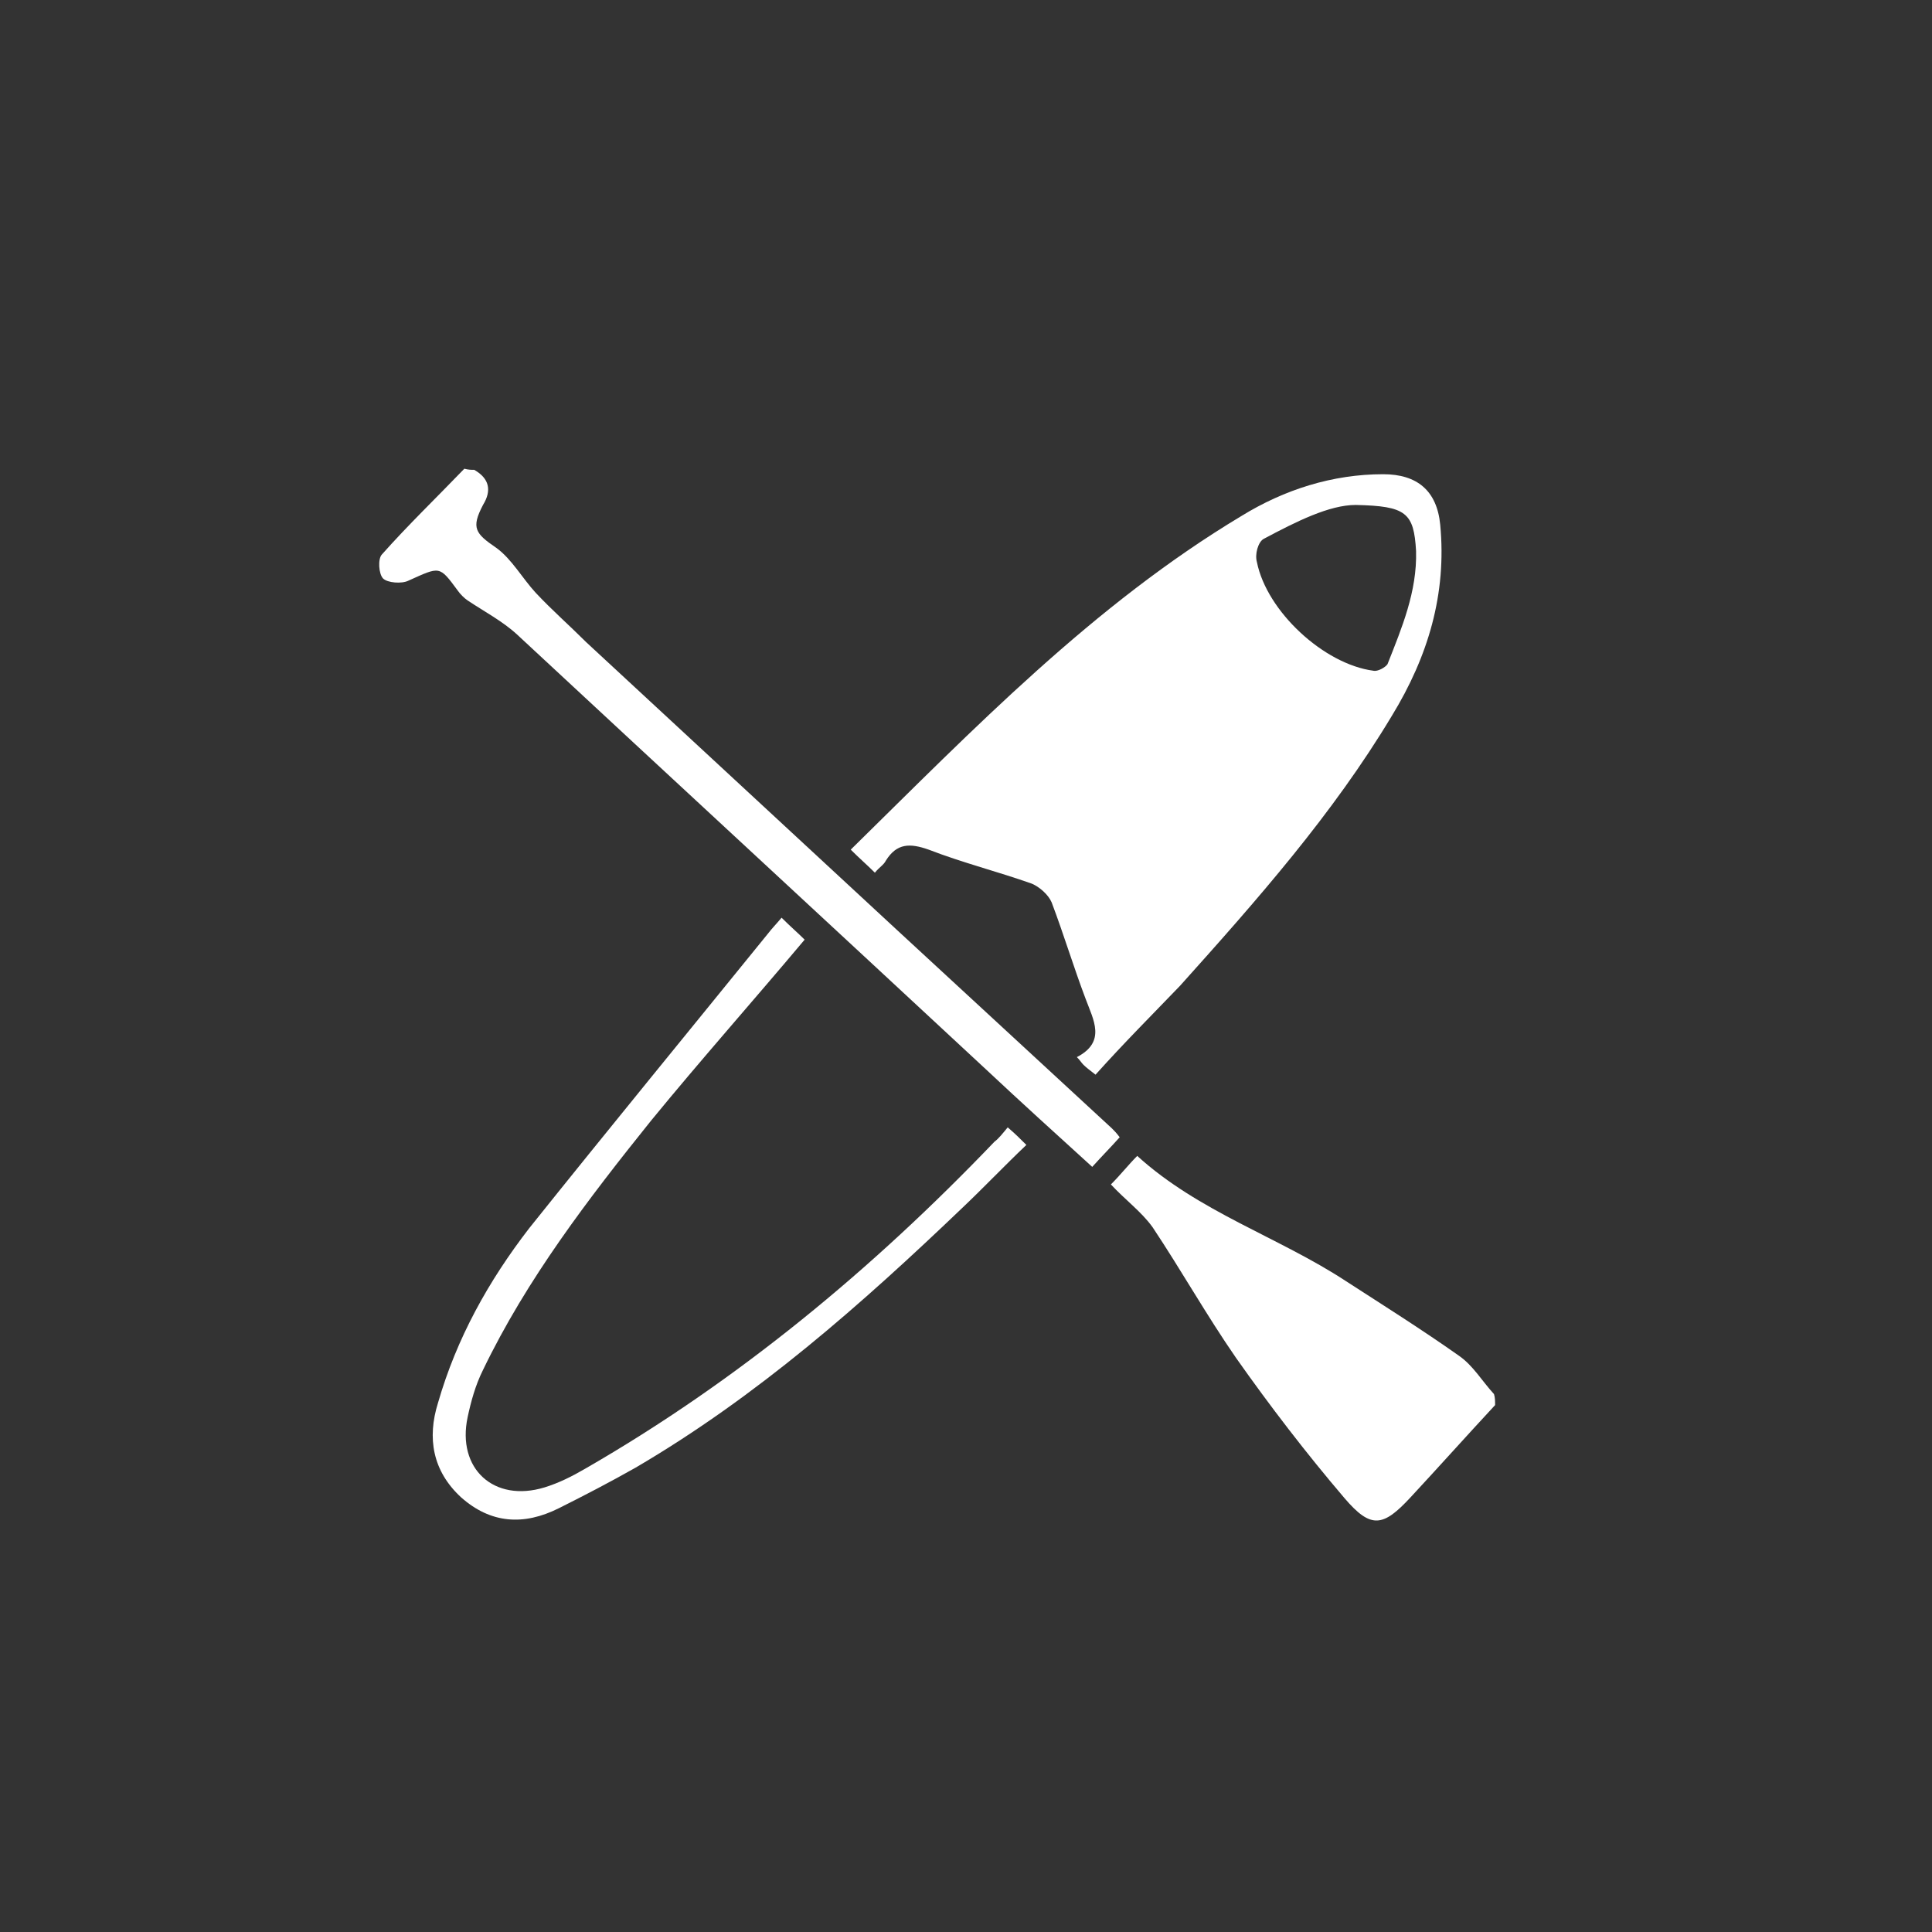
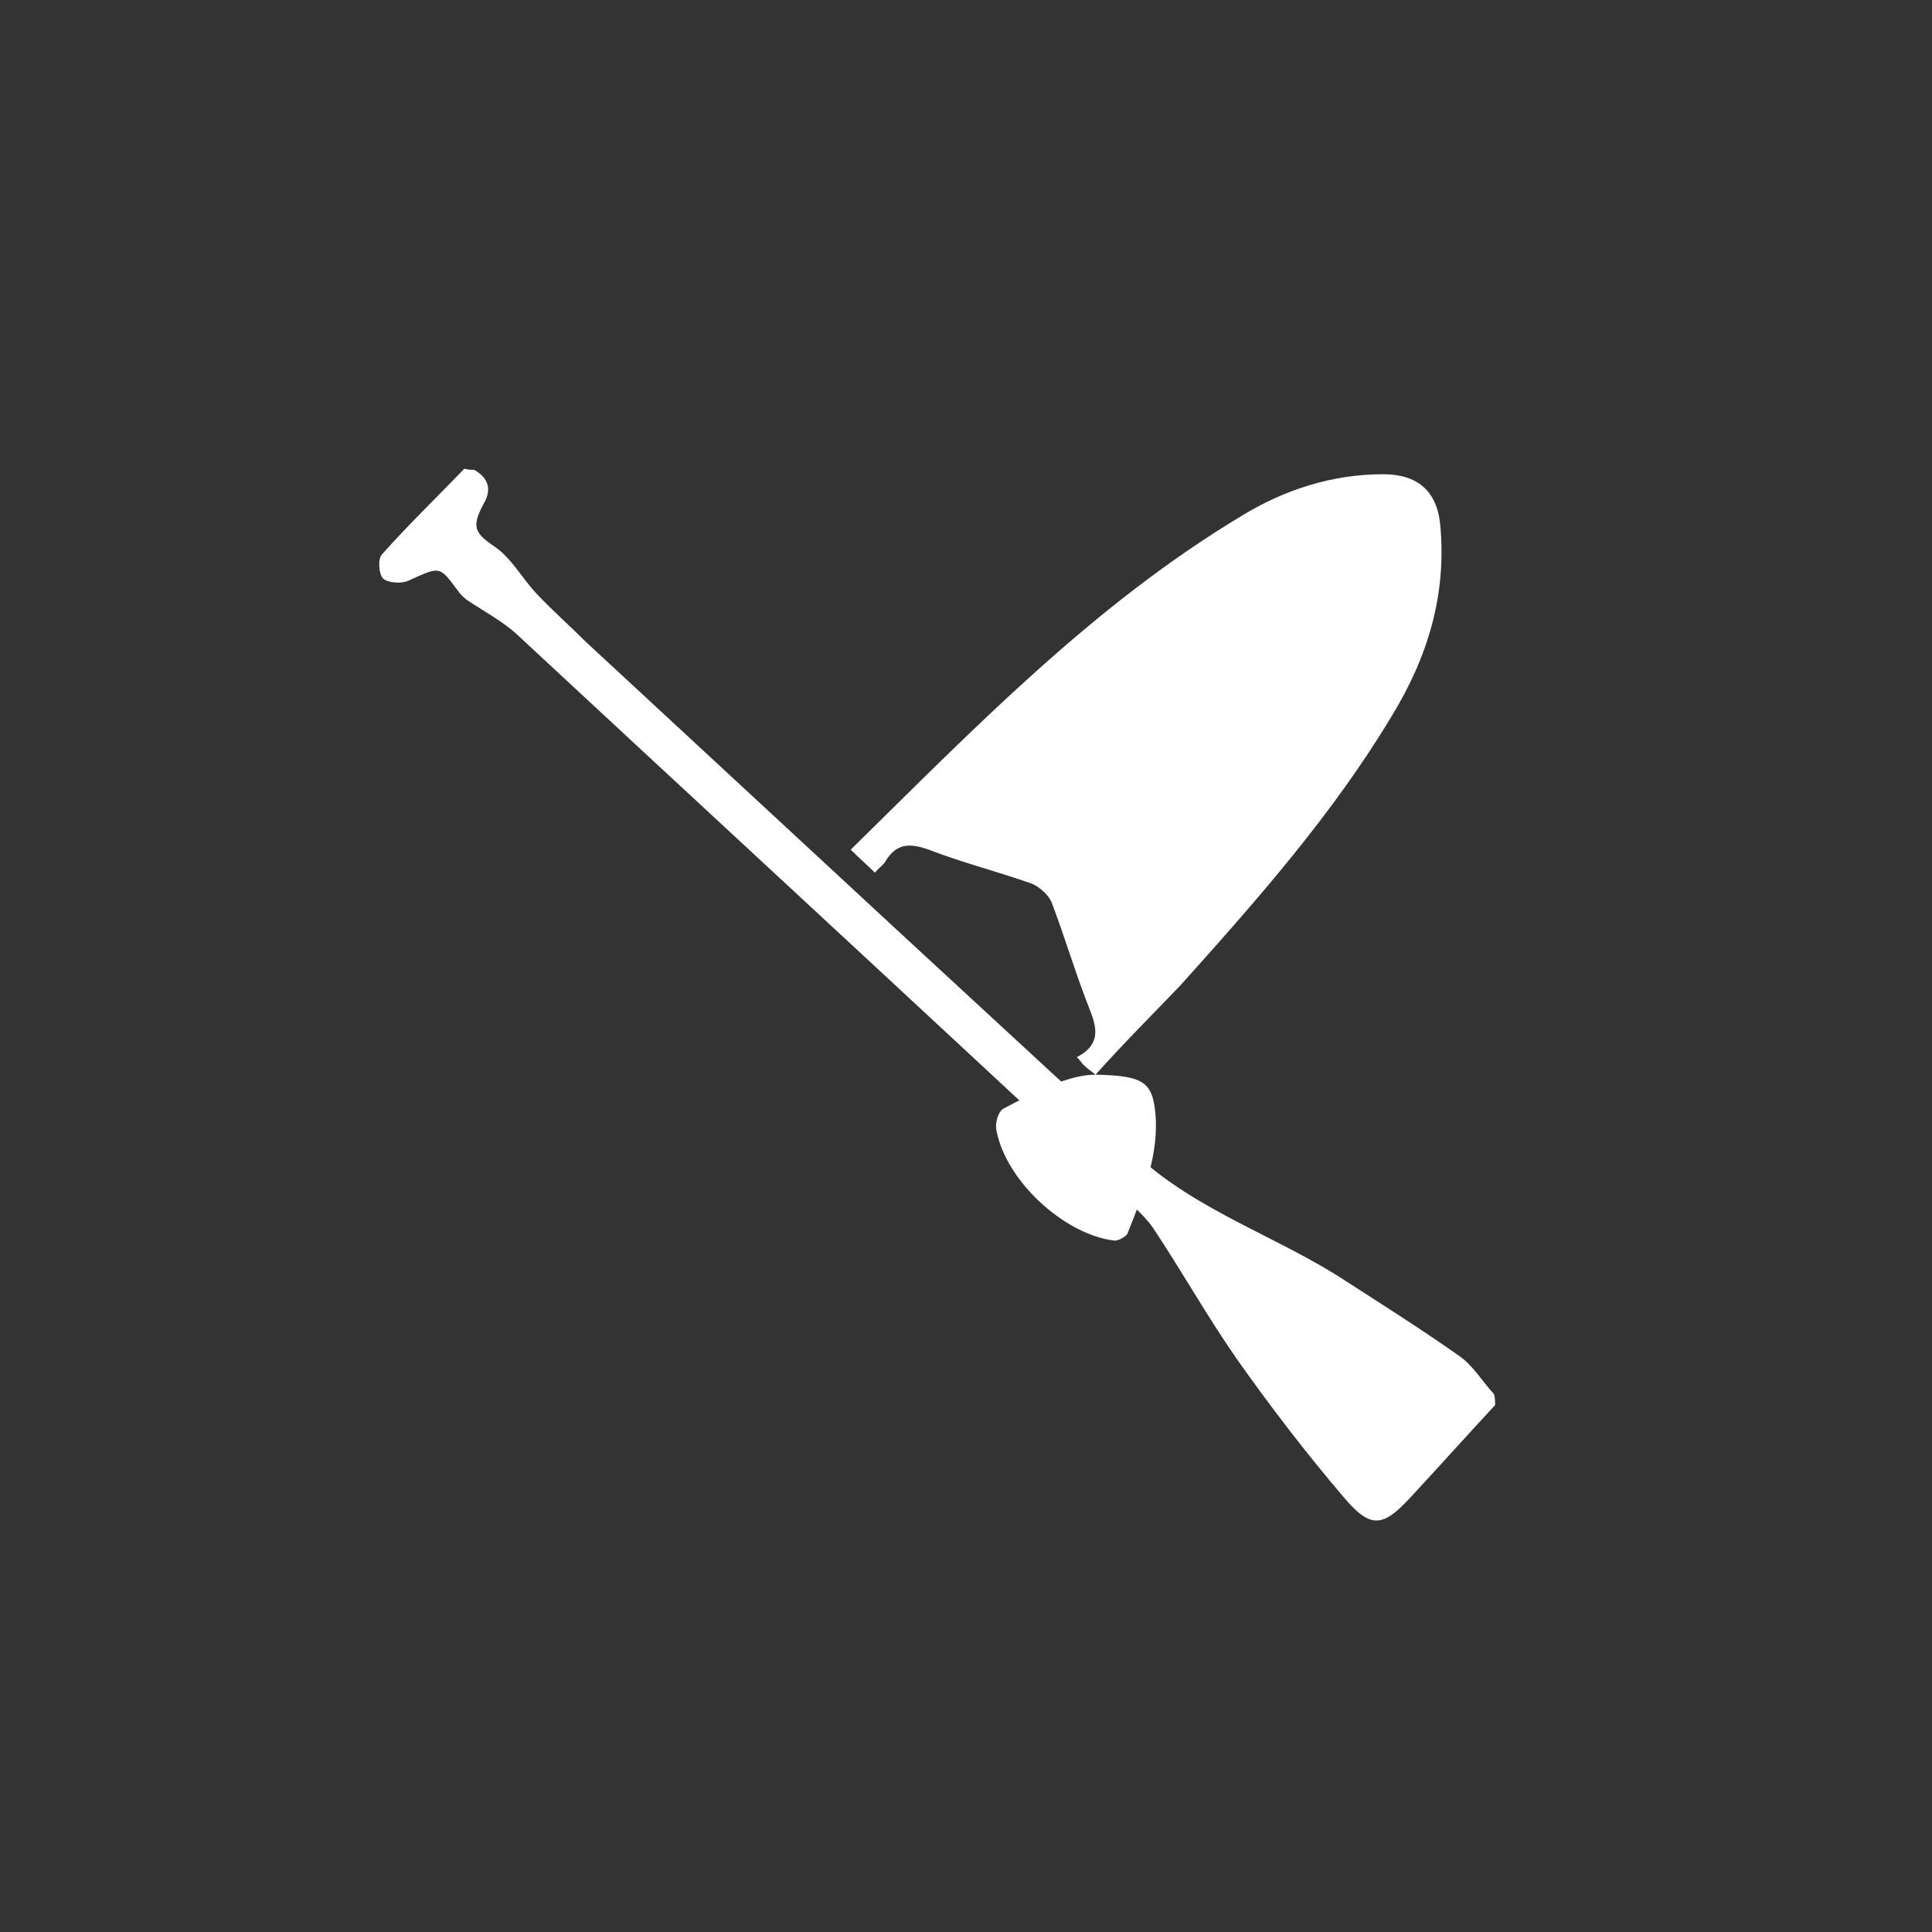
<svg xmlns="http://www.w3.org/2000/svg" xmlns:ns1="http://sodipodi.sourceforge.net/DTD/sodipodi-0.dtd" xmlns:ns2="http://www.inkscape.org/namespaces/inkscape" version="1.1" id="Layer_1" x="0px" y="0px" viewBox="0 0 176 176" enable-background="new 0 0 283.5 283.5" xml:space="preserve" ns1:docname="extras_extremeactivities-sup.svg" width="176" height="176" ns2:version="1.2 (56b05e47e7, 2022-06-09, custom)">
  <rect x="0" y="0" width="176" height="176" fill="#333333" stroke="none" />
  <defs id="defs1708" />
  <ns1:namedview id="namedview1706" pagecolor="#ffffff" bordercolor="#666666" borderopacity="1.0" ns2:showpageshadow="2" ns2:pageopacity="0.0" ns2:pagecheckerboard="true" ns2:deskcolor="#d1d1d1" showgrid="false" ns2:zoom="2.3545284" ns2:cx="126.35227" ns2:cy="40.560139" ns2:window-width="1624" ns2:window-height="986" ns2:window-x="56" ns2:window-y="27" ns2:window-maximized="1" ns2:current-layer="g1703" />
  <g id="g1703" transform="translate(-53.7,-53.7)">
    <path fill-rule="evenodd" clip-rule="evenodd" fill="#ffffff" d="m 189.9,181.7 c -2.6,2.8 -5.1,5.6 -7.7,8.4 -2.5,2.7 -3.6,2.9 -6,0.1 -3.5,-4.1 -6.8,-8.4 -9.9,-12.8 -2.7,-3.9 -5,-8 -7.6,-11.9 -1,-1.4 -2.5,-2.5 -3.8,-3.9 0.9,-0.9 1.6,-1.8 2.4,-2.6 5.6,5.1 12.9,7.4 19,11.4 3.4,2.2 6.9,4.4 10.3,6.8 1.3,0.9 2.1,2.3 3.2,3.5 0.1,0.3 0.1,0.7 0.1,1 z" id="path1695" />
    <path fill-rule="evenodd" clip-rule="evenodd" fill="#ffffff" d="m 96.9,96.5 c 1.4,0.8 1.6,1.9 0.8,3.2 -1.1,2.1 -0.7,2.6 1.2,3.9 1.4,1 2.4,2.8 3.6,4.1 1.5,1.6 3.1,3 4.6,4.5 9.5,8.8 18.9,17.5 28.4,26.3 6.5,6 13,12 19.5,18 0.2,0.2 0.4,0.4 0.7,0.8 -0.8,0.9 -1.6,1.7 -2.5,2.7 -3.3,-3 -6.5,-5.9 -9.7,-8.9 -14.2,-13.2 -28.5,-26.4 -42.7,-39.6 -1.3,-1.2 -3,-2.1 -4.5,-3.1 -0.3,-0.2 -0.7,-0.6 -0.9,-0.9 -1.7,-2.3 -1.6,-2.2 -4.5,-0.9 -0.6,0.3 -1.9,0.2 -2.3,-0.2 -0.4,-0.4 -0.5,-1.8 -0.1,-2.2 2.4,-2.7 5,-5.2 7.5,-7.8 0.4,0.1 0.6,0.1 0.9,0.1 z" id="path1697" />
-     <path fill-rule="evenodd" clip-rule="evenodd" fill="#ffffff" d="m 153.5,151.6 c -0.5,-0.4 -0.8,-0.6 -1.1,-0.9 -0.2,-0.2 -0.3,-0.4 -0.6,-0.7 2.7,-1.4 1.5,-3.4 0.8,-5.3 -1.1,-2.9 -2,-5.9 -3.1,-8.8 -0.3,-0.7 -1.1,-1.4 -1.8,-1.7 -3.1,-1.1 -6.3,-1.9 -9.4,-3.1 -1.7,-0.6 -2.9,-0.6 -3.9,1 -0.2,0.4 -0.6,0.6 -1,1.1 -0.7,-0.7 -1.4,-1.3 -2.2,-2.1 11.2,-11 22.1,-22.3 35.6,-30.4 3.9,-2.4 8.3,-3.8 12.9,-3.8 3.1,0 4.9,1.5 5.2,4.6 0.6,6.3 -1.1,12 -4.4,17.4 -5.4,9 -12.3,16.8 -19.3,24.6 -2.5,2.6 -5.1,5.2 -7.7,8.1 z m 23.7,-51.9 c -2.4,0 -5.4,1.5 -8.4,3.1 -0.5,0.3 -0.8,1.4 -0.6,2.1 0.9,4.5 6.1,9.3 10.6,9.9 0.4,0.1 1.1,-0.3 1.3,-0.6 1.3,-3.3 2.7,-6.6 2.6,-10.3 -0.2,-3.5 -0.9,-4.1 -5.5,-4.2 z" id="path1699" />
-     <path fill-rule="evenodd" clip-rule="evenodd" fill="#ffffff" d="m 145.5,156.4 c 0.7,0.6 1.1,1 1.7,1.6 -2,1.9 -3.9,3.9 -5.8,5.7 -9.2,8.8 -18.7,17.2 -29.8,23.7 -2.3,1.3 -4.6,2.5 -7,3.7 -3.2,1.6 -6.2,1.4 -8.9,-1 -2.6,-2.4 -3.1,-5.4 -2.1,-8.6 1.7,-5.9 4.6,-11.1 8.3,-15.9 7.2,-9 14.5,-17.9 21.8,-26.9 0.3,-0.4 0.7,-0.8 1.2,-1.4 0.8,0.8 1.5,1.4 2.1,2 -4.7,5.6 -9.5,11 -14,16.5 -5.7,7.1 -11.3,14.4 -15.3,22.7 -0.7,1.4 -1.1,2.9 -1.4,4.3 -1,4.7 2.4,7.8 7,6.4 1.3,-0.4 2.5,-1 3.7,-1.7 13.9,-8 26.2,-18.2 37.3,-29.8 0.4,-0.3 0.7,-0.7 1.2,-1.3 z" id="path1701" />
+     <path fill-rule="evenodd" clip-rule="evenodd" fill="#ffffff" d="m 153.5,151.6 c -0.5,-0.4 -0.8,-0.6 -1.1,-0.9 -0.2,-0.2 -0.3,-0.4 -0.6,-0.7 2.7,-1.4 1.5,-3.4 0.8,-5.3 -1.1,-2.9 -2,-5.9 -3.1,-8.8 -0.3,-0.7 -1.1,-1.4 -1.8,-1.7 -3.1,-1.1 -6.3,-1.9 -9.4,-3.1 -1.7,-0.6 -2.9,-0.6 -3.9,1 -0.2,0.4 -0.6,0.6 -1,1.1 -0.7,-0.7 -1.4,-1.3 -2.2,-2.1 11.2,-11 22.1,-22.3 35.6,-30.4 3.9,-2.4 8.3,-3.8 12.9,-3.8 3.1,0 4.9,1.5 5.2,4.6 0.6,6.3 -1.1,12 -4.4,17.4 -5.4,9 -12.3,16.8 -19.3,24.6 -2.5,2.6 -5.1,5.2 -7.7,8.1 z c -2.4,0 -5.4,1.5 -8.4,3.1 -0.5,0.3 -0.8,1.4 -0.6,2.1 0.9,4.5 6.1,9.3 10.6,9.9 0.4,0.1 1.1,-0.3 1.3,-0.6 1.3,-3.3 2.7,-6.6 2.6,-10.3 -0.2,-3.5 -0.9,-4.1 -5.5,-4.2 z" id="path1699" />
  </g>
</svg>